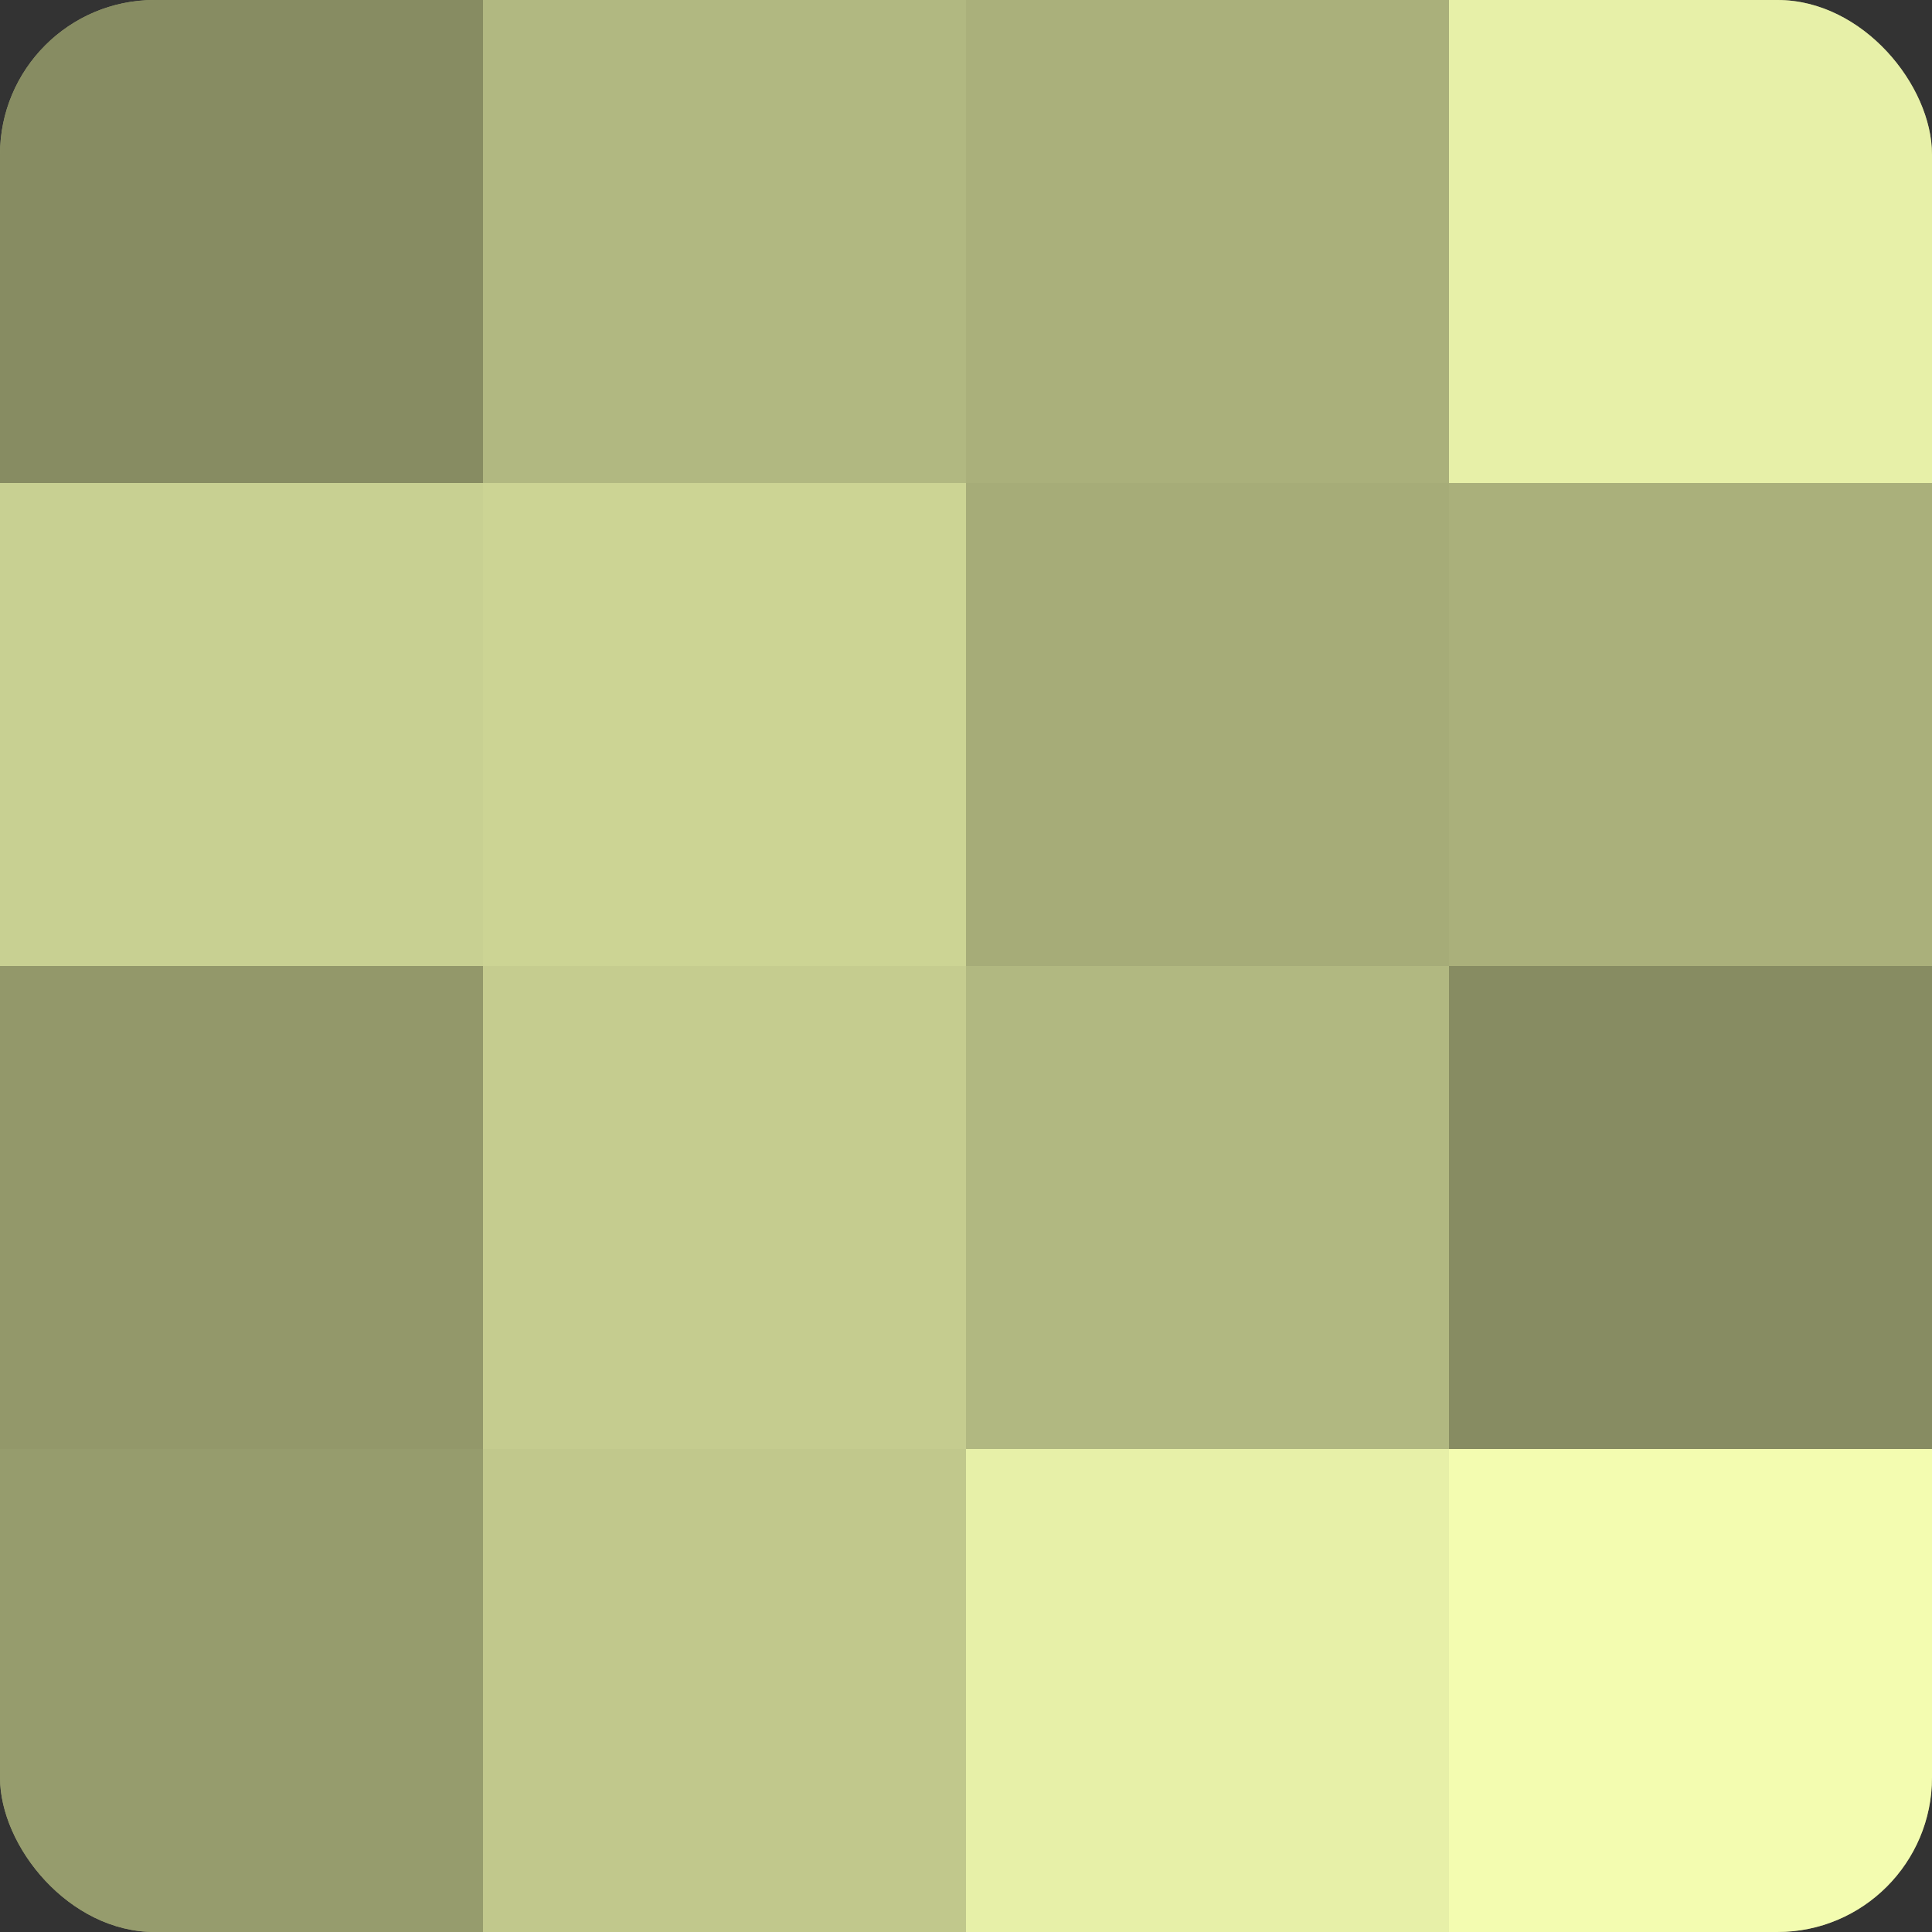
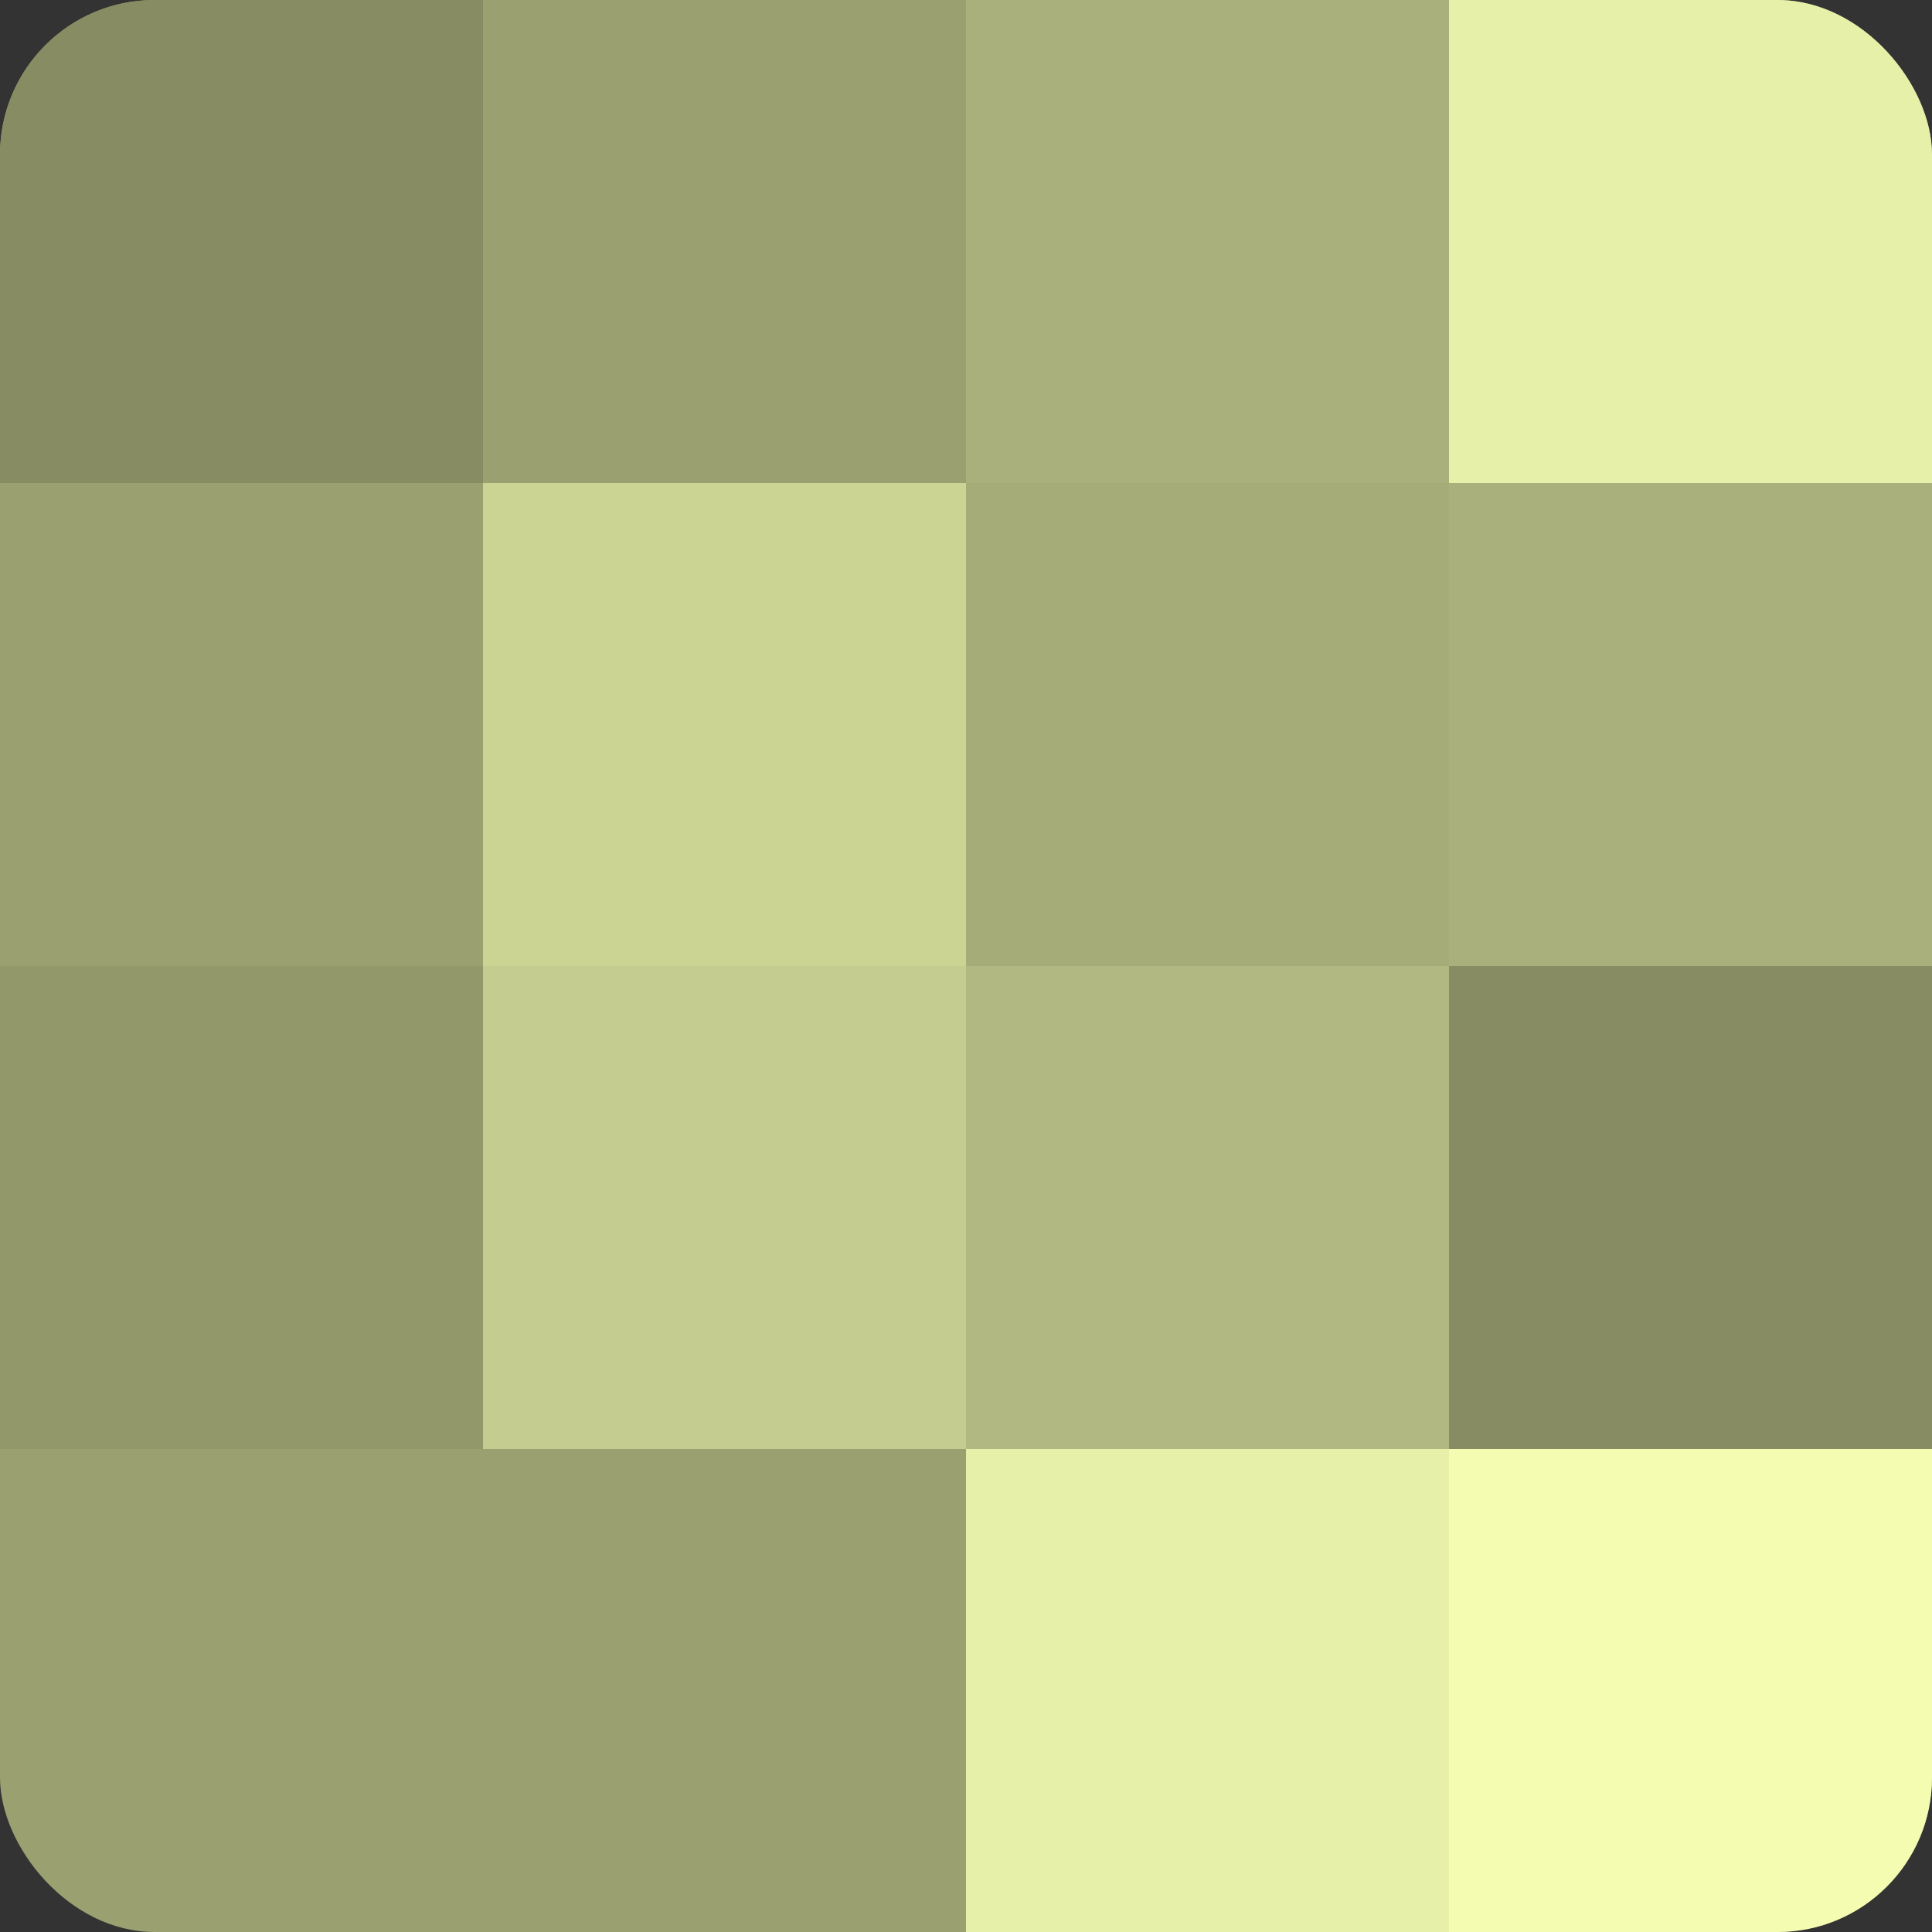
<svg xmlns="http://www.w3.org/2000/svg" width="80" height="80" viewBox="0 0 100 100" preserveAspectRatio="xMidYMid meet">
  <rect x="0" y="0" width="100" height="100" fill="#333333" stroke="none" />
  <defs>
    <clipPath id="c" width="100" height="100">
      <rect width="100" height="100" rx="8" ry="8" />
    </clipPath>
  </defs>
  <g clip-path="url(#c)">
    <rect width="100" height="100" fill="#9aa070" />
    <rect width="25" height="25" fill="#878c62" />
-     <rect y="25" width="25" height="25" fill="#c8d092" />
    <rect y="50" width="25" height="25" fill="#93986a" />
-     <rect y="75" width="25" height="25" fill="#969c6d" />
-     <rect x="25" width="25" height="25" fill="#b1b881" />
    <rect x="25" y="25" width="25" height="25" fill="#ccd494" />
    <rect x="25" y="50" width="25" height="25" fill="#c5cc8f" />
-     <rect x="25" y="75" width="25" height="25" fill="#c1c88c" />
    <rect x="50" width="25" height="25" fill="#aab07b" />
    <rect x="50" y="25" width="25" height="25" fill="#a6ac78" />
    <rect x="50" y="50" width="25" height="25" fill="#b1b881" />
    <rect x="50" y="75" width="25" height="25" fill="#e7f0a8" />
    <rect x="75" width="25" height="25" fill="#e7f0a8" />
    <rect x="75" y="25" width="25" height="25" fill="#aab07b" />
    <rect x="75" y="50" width="25" height="25" fill="#878c62" />
    <rect x="75" y="75" width="25" height="25" fill="#f3fcb0" />
  </g>
</svg>